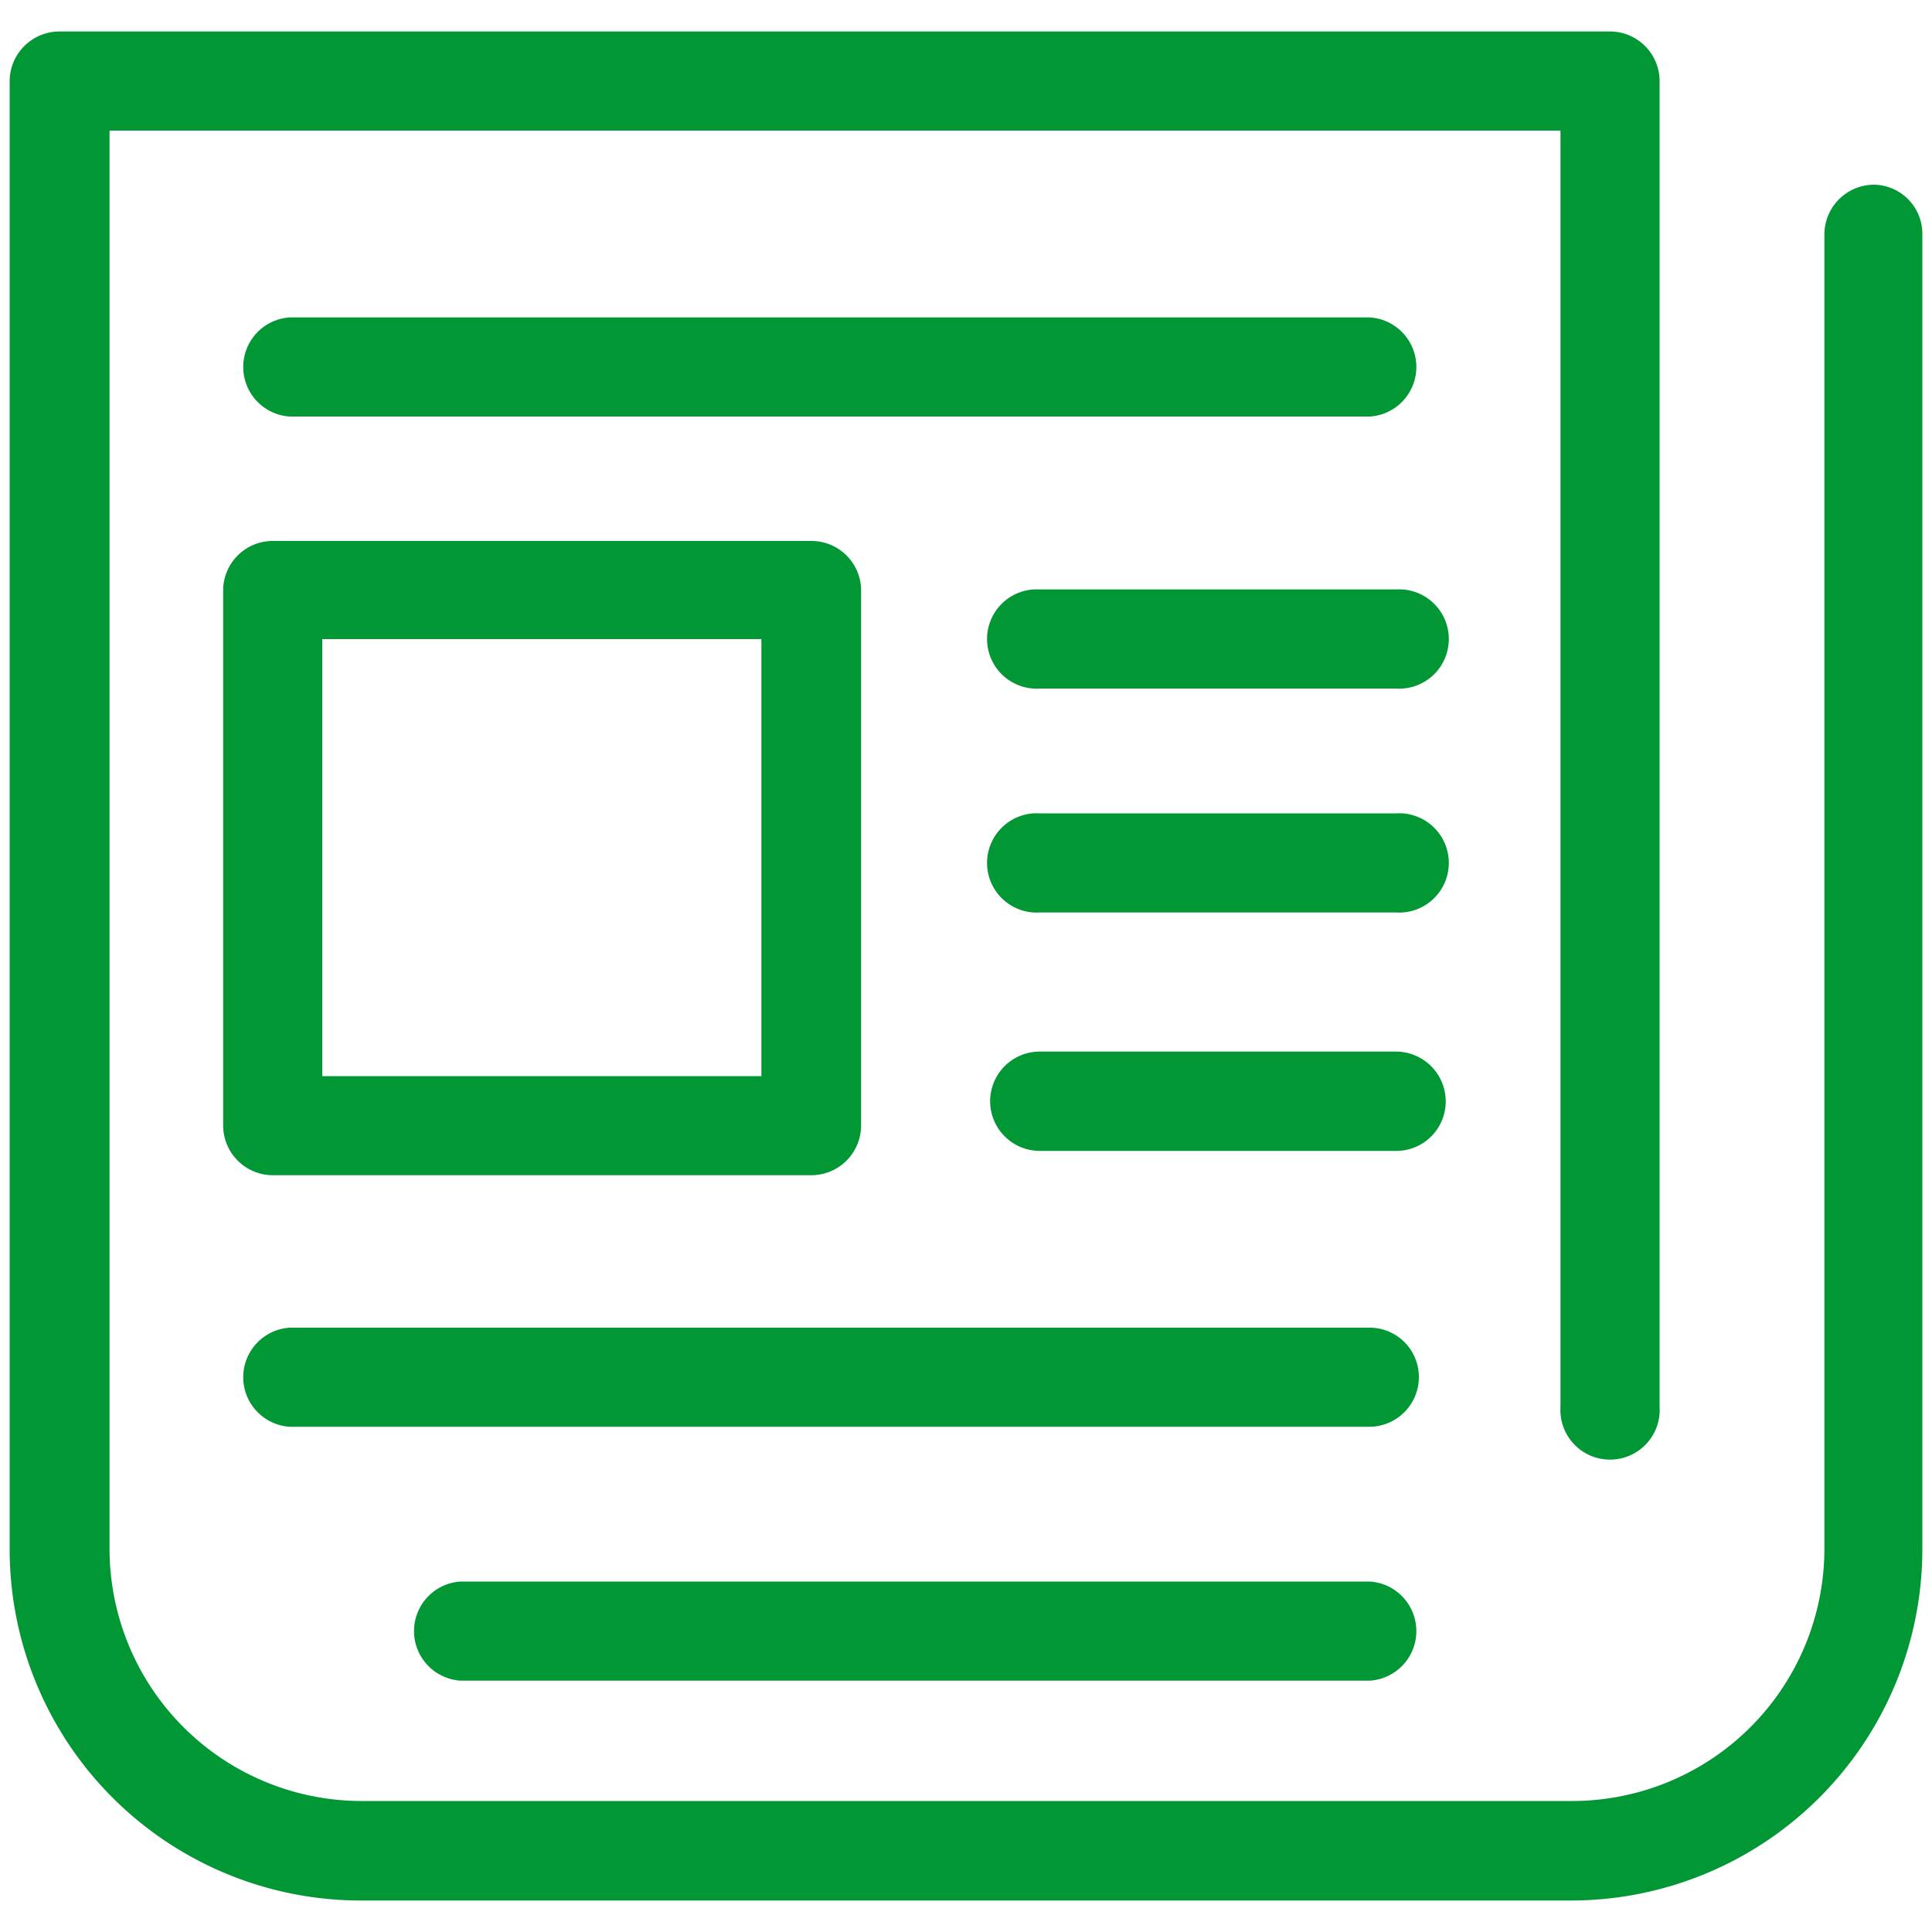
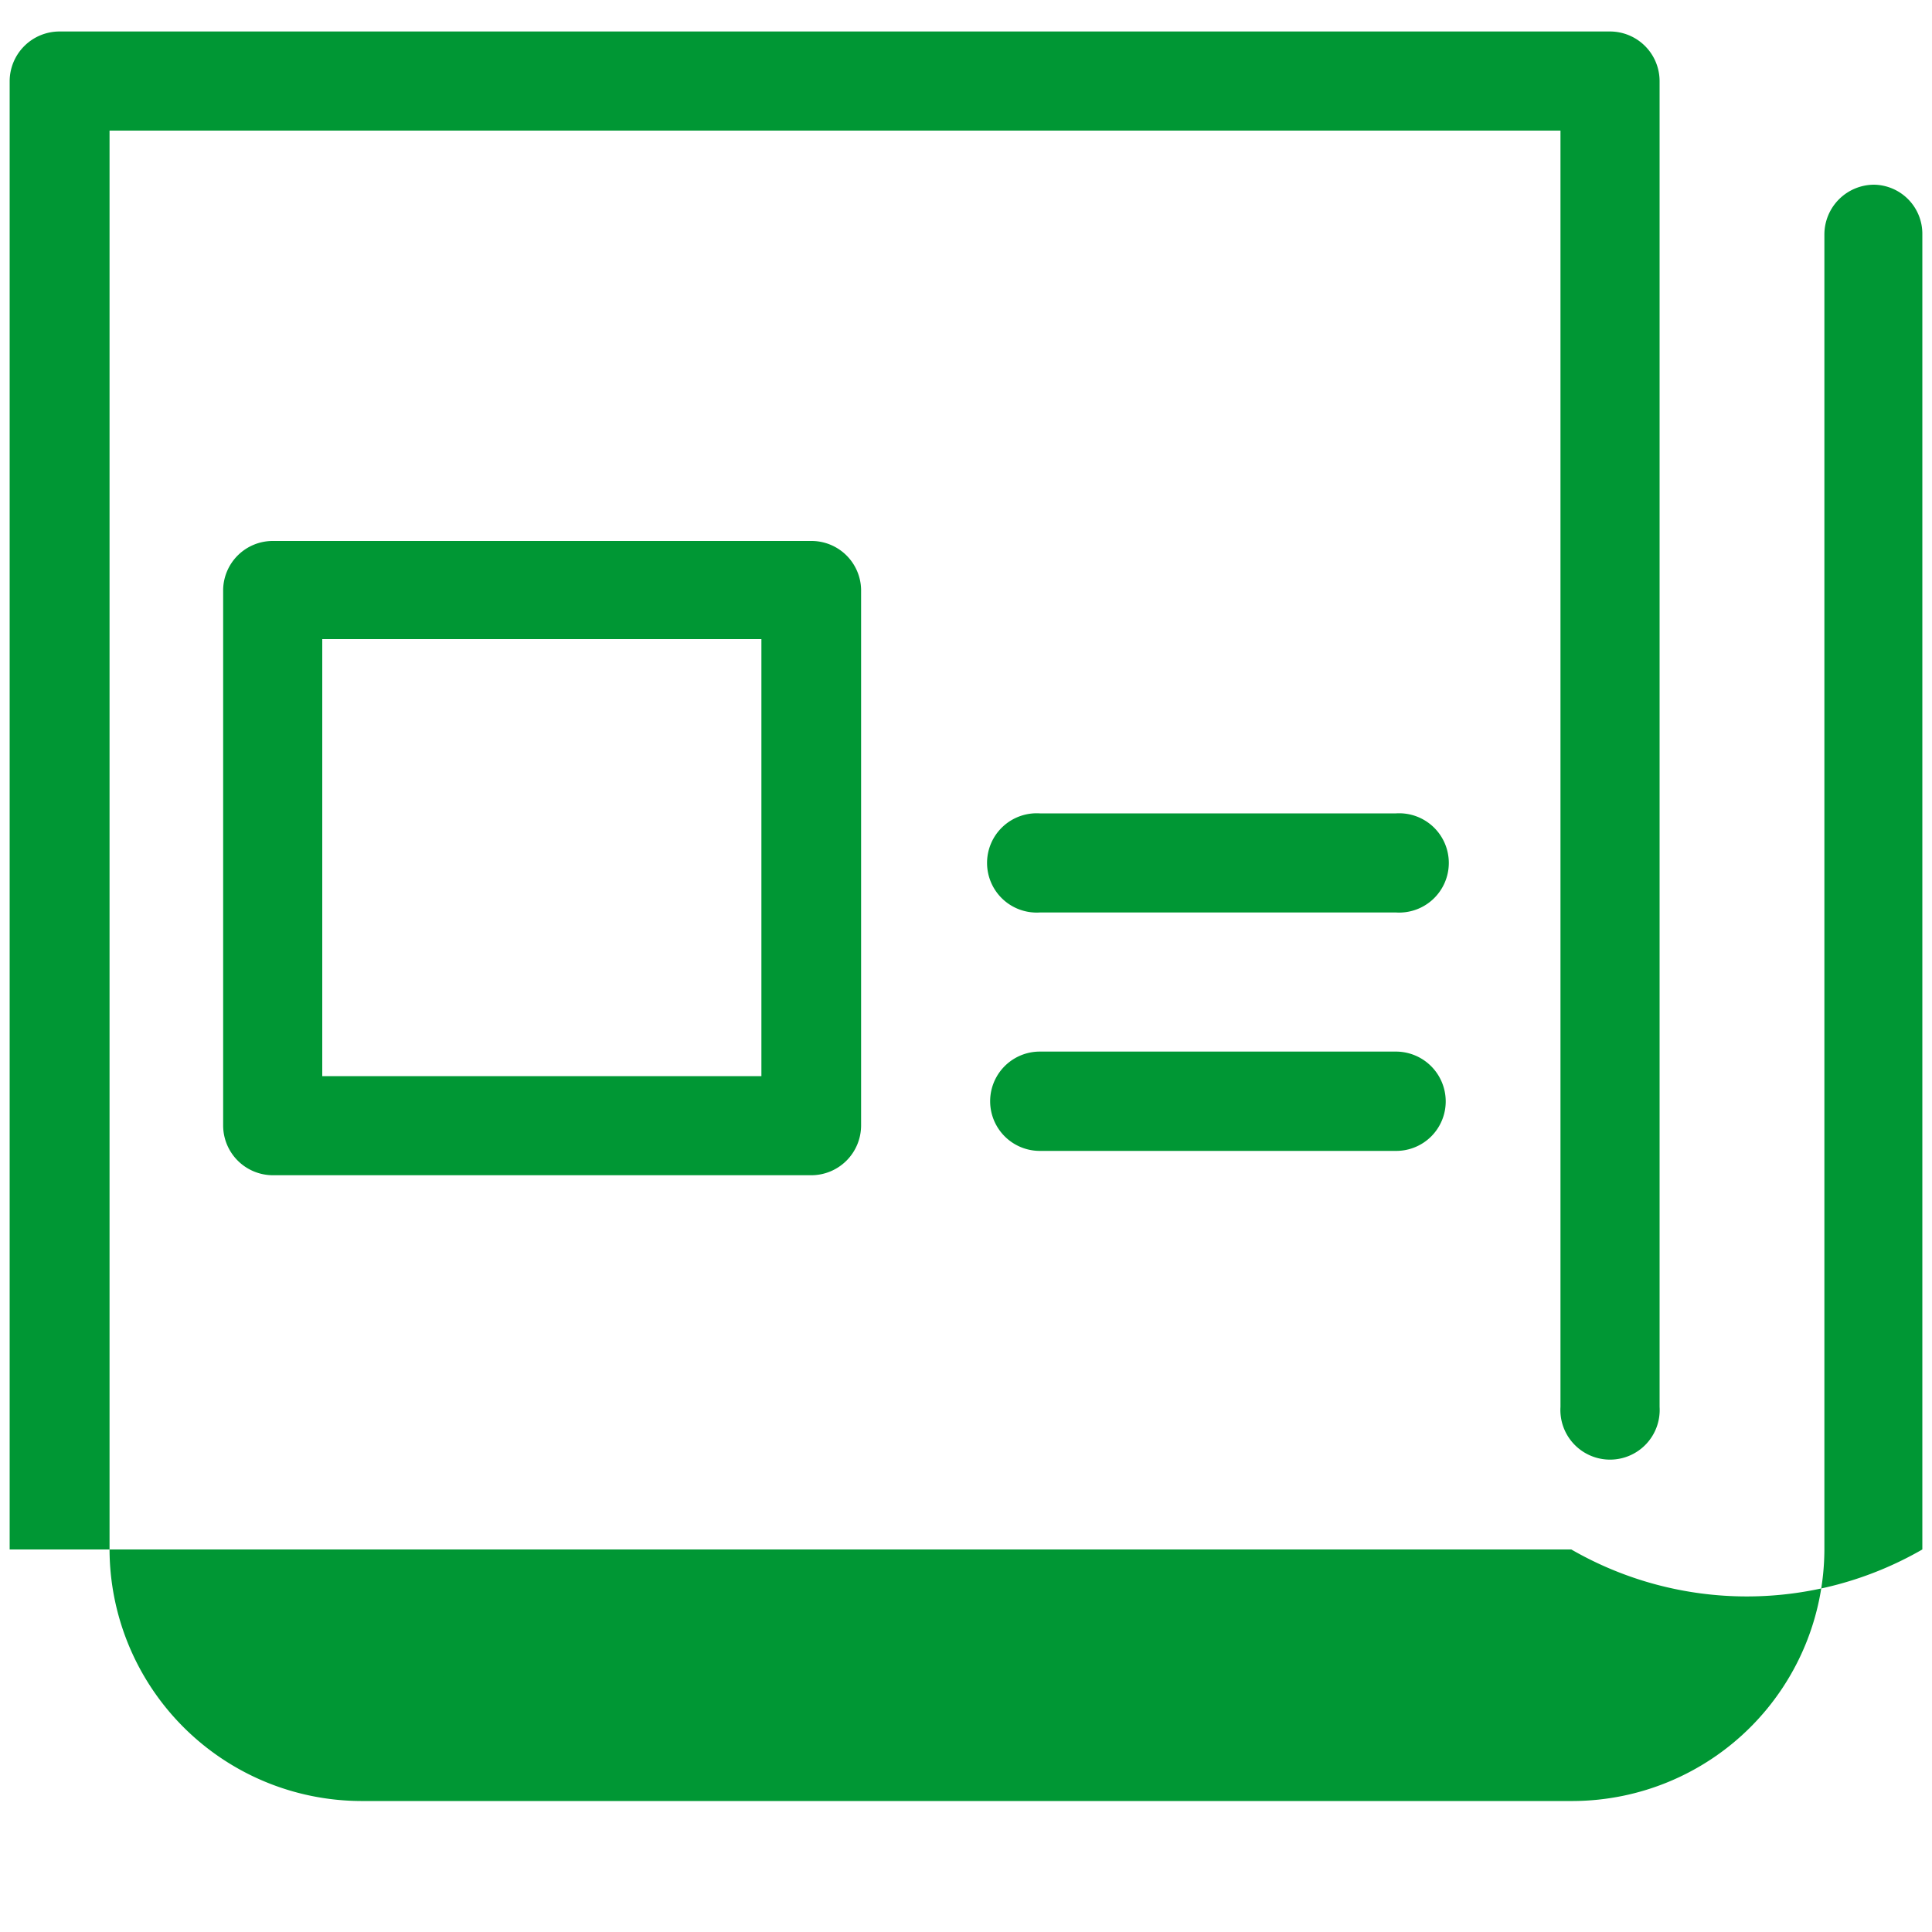
<svg xmlns="http://www.w3.org/2000/svg" id="圖層_1" data-name="圖層 1" viewBox="0 0 100 100">
  <defs>
    <style>.cls-1{fill:#009734;}</style>
  </defs>
-   <path class="cls-1" d="M97,9.56a2.58,2.58,0,0,0-2.57,2.57V80.22a13.06,13.06,0,0,1-13,13H18.67a13.06,13.06,0,0,1-13-13V6.76h75.1V72.82a2.57,2.57,0,1,0,5.13,0V4.2A2.57,2.57,0,0,0,83.3,1.63H3.07A2.58,2.58,0,0,0,.5,4.2v76A18.18,18.18,0,0,0,18.67,98.37H81.33A18.19,18.19,0,0,0,99.5,80.2V12.13A2.54,2.54,0,0,0,97,9.56Z" />
-   <path class="cls-1" d="M70.9,21.56a2.57,2.57,0,0,0,0-5.13H15a2.57,2.57,0,0,0,0,5.13Z" />
-   <path class="cls-1" d="M70.9,68.72H15a2.57,2.57,0,0,0,0,5.13H70.88a2.57,2.57,0,0,0,2.56-2.57A2.55,2.55,0,0,0,70.9,68.72Z" />
+   <path class="cls-1" d="M97,9.56a2.58,2.58,0,0,0-2.57,2.57V80.22a13.06,13.06,0,0,1-13,13H18.67a13.06,13.06,0,0,1-13-13V6.76h75.1V72.82a2.57,2.57,0,1,0,5.13,0V4.2A2.57,2.57,0,0,0,83.3,1.63H3.07A2.58,2.58,0,0,0,.5,4.2v76H81.33A18.19,18.19,0,0,0,99.5,80.2V12.13A2.54,2.54,0,0,0,97,9.56Z" />
  <path class="cls-1" d="M70.9,81.86H23.84a2.57,2.57,0,0,0,0,5.13H70.9a2.57,2.57,0,0,0,0-5.13Z" />
  <path class="cls-1" d="M11.55,30.51V58.26a2.58,2.58,0,0,0,2.57,2.57H42a2.58,2.58,0,0,0,2.57-2.57V30.51A2.57,2.57,0,0,0,42,28H14.12A2.57,2.57,0,0,0,11.55,30.51Zm5.13,2.57H39.41V55.7H16.68Z" />
-   <path class="cls-1" d="M72.26,30.51H53.82a2.57,2.57,0,1,0,0,5.13H72.26a2.57,2.57,0,1,0,0-5.13Z" />
  <path class="cls-1" d="M72.26,42.1H53.82a2.57,2.57,0,1,0,0,5.13H72.26a2.57,2.57,0,1,0,0-5.13Z" />
  <path class="cls-1" d="M74.83,57a2.58,2.58,0,0,0-2.57-2.57H53.82a2.57,2.57,0,0,0,0,5.14H72.26A2.56,2.56,0,0,0,74.83,57Z" />
</svg>